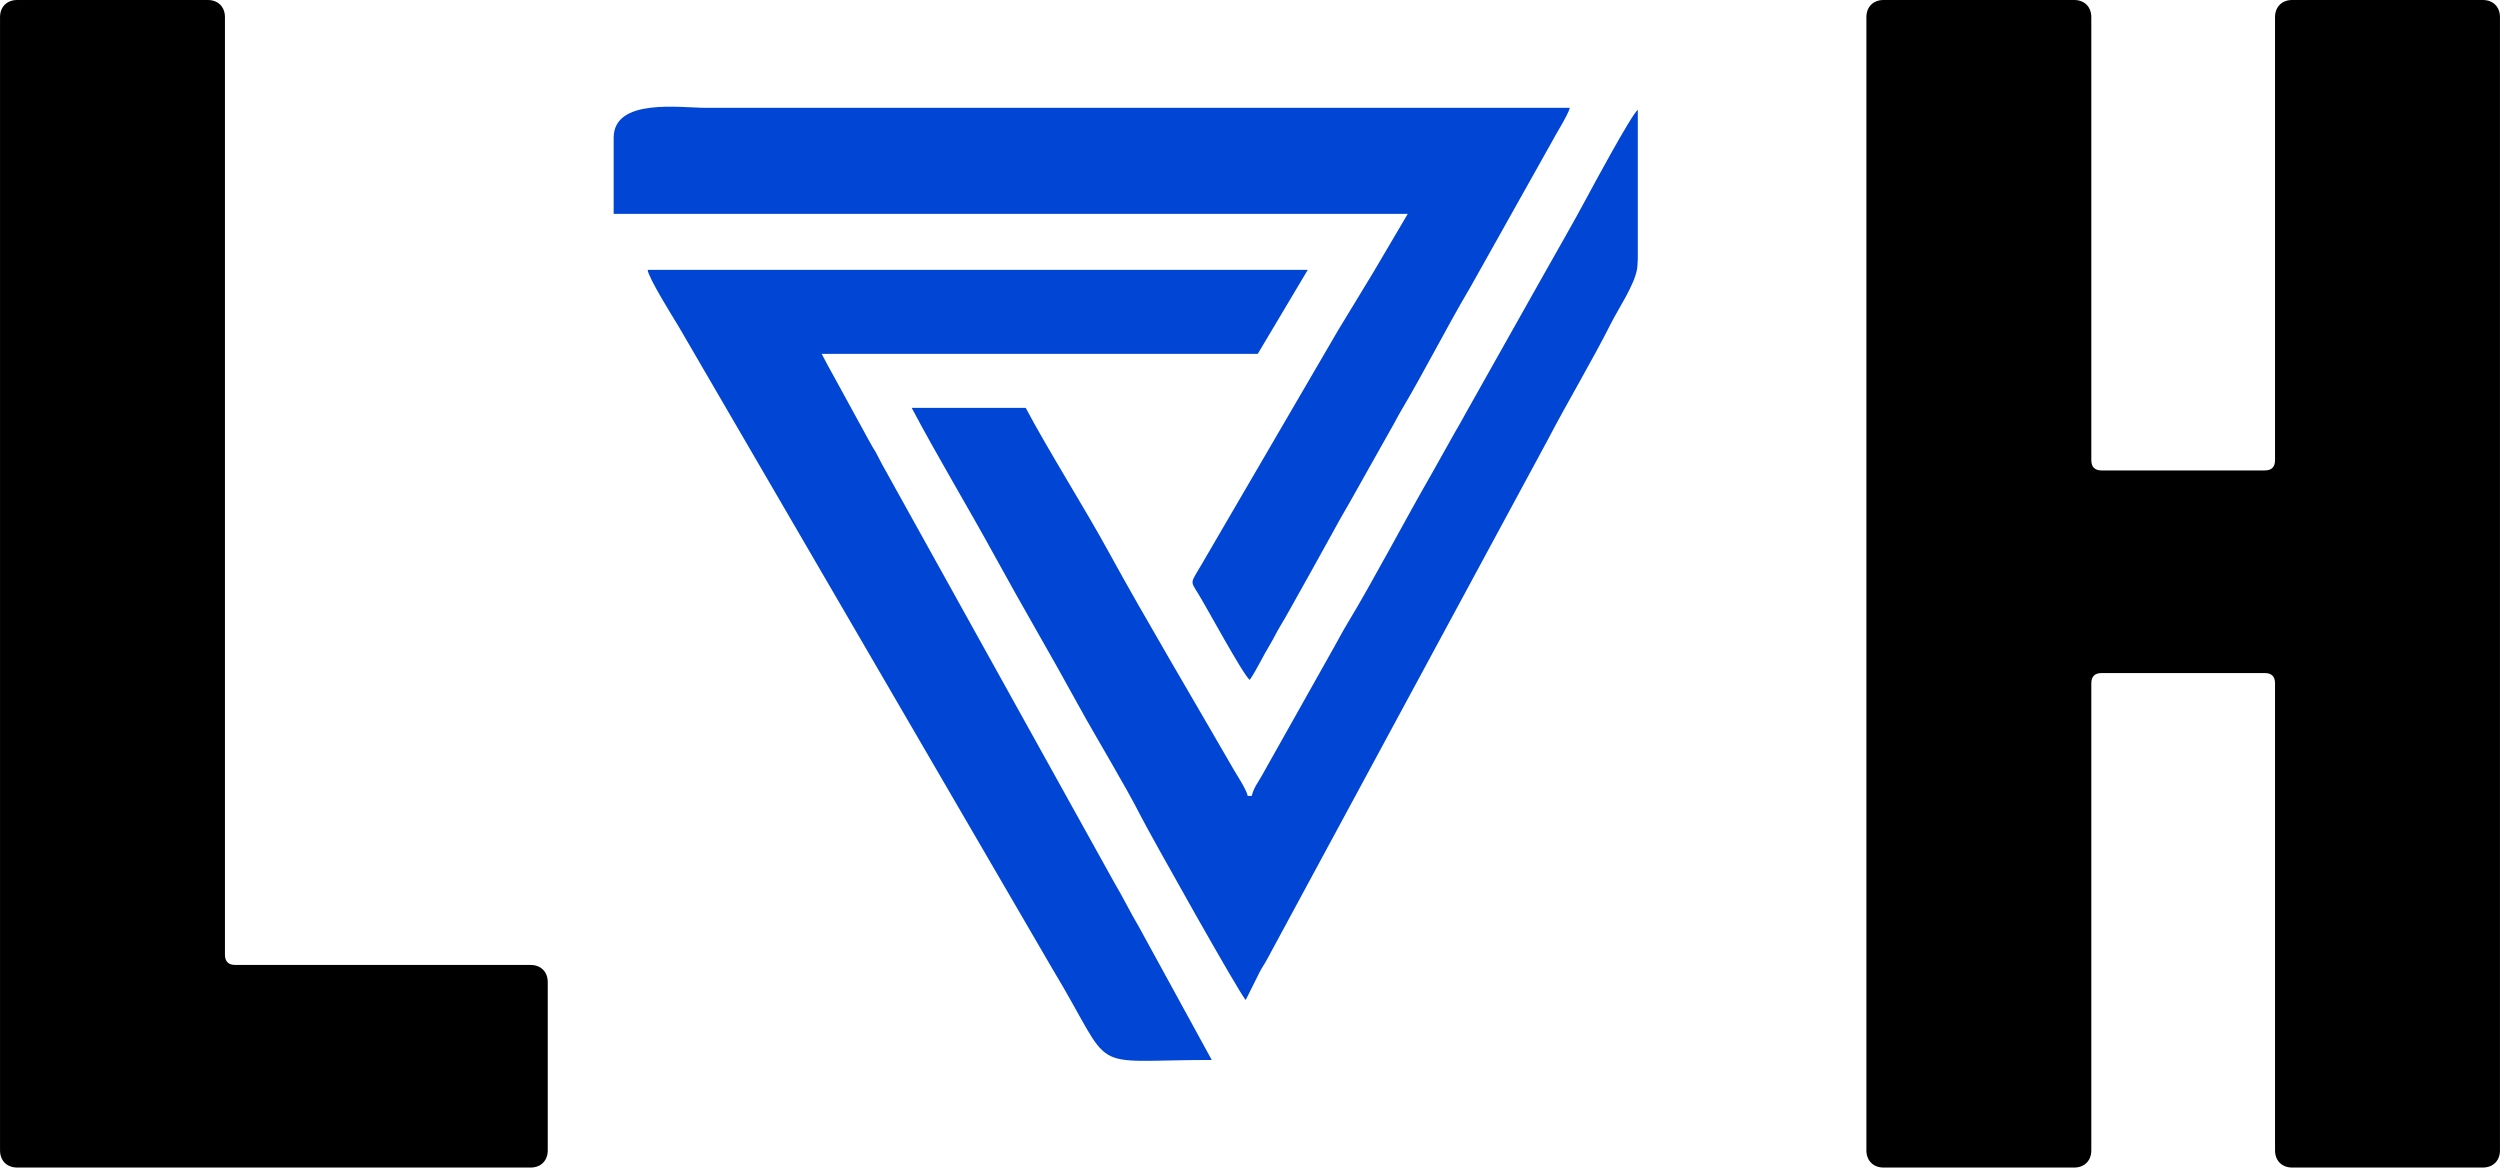
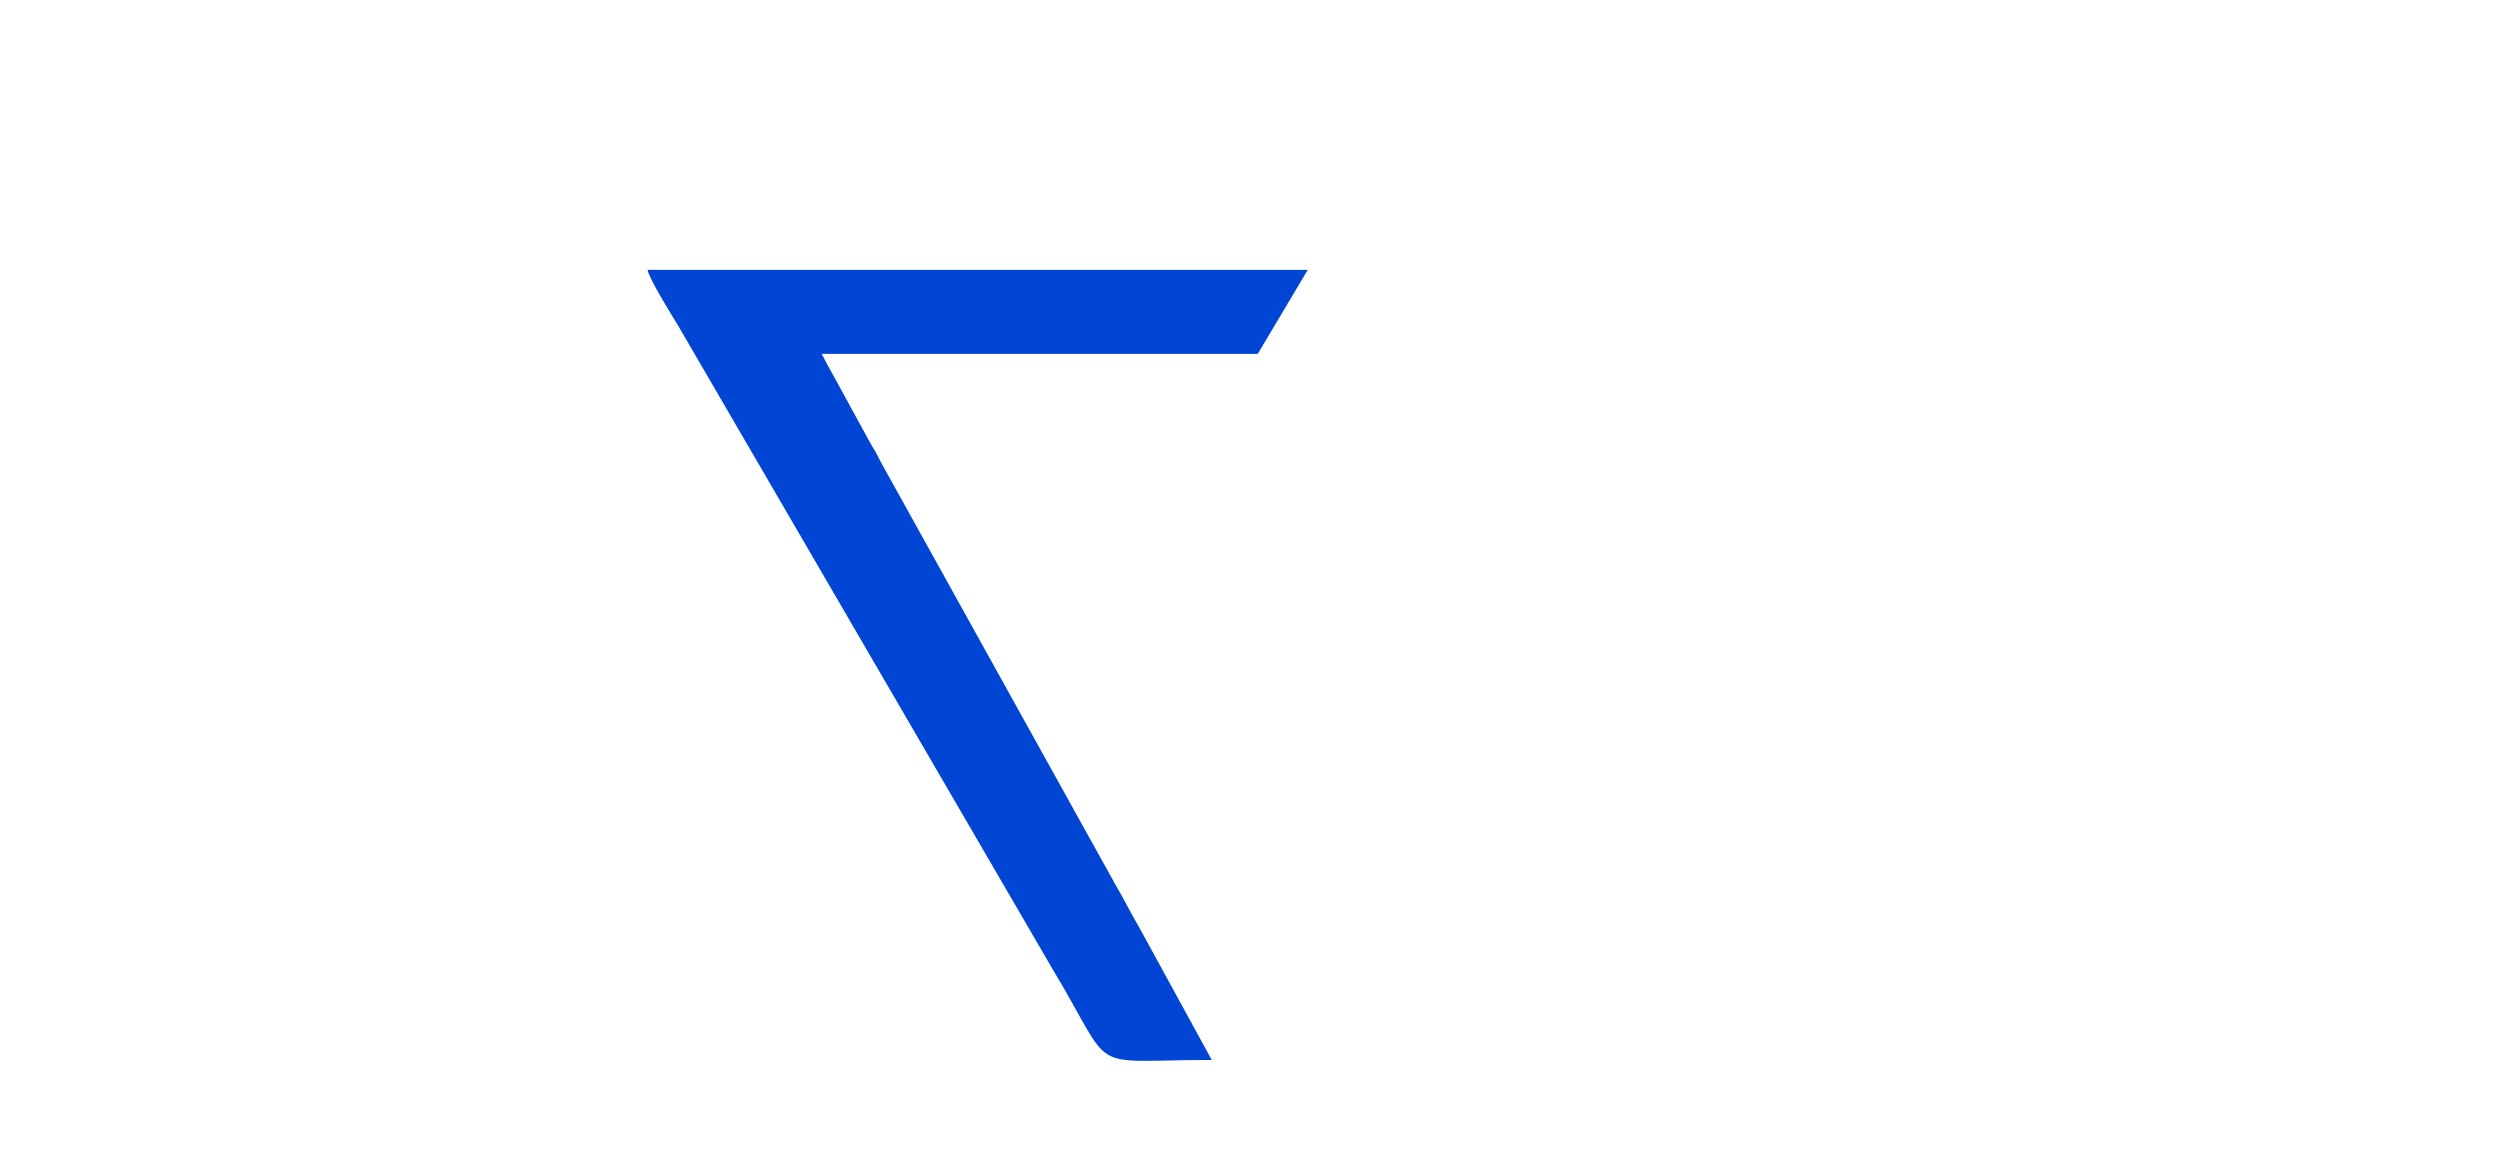
<svg xmlns="http://www.w3.org/2000/svg" xml:space="preserve" width="13.781mm" height="6.436mm" version="1.1" shape-rendering="geometricPrecision" text-rendering="geometricPrecision" image-rendering="optimizeQuality" fill-rule="evenodd" clip-rule="evenodd" viewBox="0 0 8011.65 3741.69">
  <g id="Слой_x0020_1">
-     <path fill="black" fill-rule="nonzero" d="M-0 3686.64c0,33.02 22.03,55.05 55.05,55.05l1645.2 0c33.02,0 55.05,-22.03 55.05,-55.05l0 -539.19c0,-33.02 -22.03,-55.05 -55.05,-55.05l-946.43 0c-21.97,0 -33.02,-10.99 -33.02,-33.02l0 -3004.38c0,-33.02 -21.97,-54.99 -54.99,-54.99l-610.76 0c-33.02,0 -55.05,21.97 -55.05,54.99l0 3631.65zm5981.2 0c0,33.02 22.03,55.05 55.05,55.05l610.76 0c33.02,0 54.99,-22.03 54.99,-55.05l0 -1496.67c0,-21.97 11.05,-33.02 33.02,-33.02l522.74 0c22.03,0 33.02,11.05 33.02,33.02l0 1496.67c0,33.02 22.03,55.05 55.05,55.05l610.76 0c33.02,0 55.05,-22.03 55.05,-55.05l0 -3631.65c0,-33.02 -22.03,-54.99 -55.05,-54.99l-610.76 0c-33.02,0 -55.05,21.97 -55.05,54.99l0 1419.64c0,22.03 -10.99,33.02 -33.02,33.02l-522.74 0c-21.97,0 -33.02,-10.99 -33.02,-33.02l0 -1419.64c0,-33.02 -21.97,-54.99 -54.99,-54.99l-610.76 0c-33.02,0 -55.05,21.97 -55.05,54.99l0 3631.65z" />
    <g id="_1048050784">
-       <path fill="#0045D4" d="M4511.45 685.29l-2544.94 0 0 -243.58c0,-128.59 213.47,-96.15 294.86,-96.15 923.11,0 1846.23,0 2769.34,0 -5.29,22.73 -46.27,86.45 -59.88,113.25l-257.94 460.02c-75.63,127.55 -146.61,268.99 -223.41,398.39 -12.73,21.51 -19.3,36.39 -32.03,57.73l-129.17 229.8c-23.37,39.47 -42.73,74.76 -64.65,114.82 -43.54,79.7 -84.18,151.09 -128.36,230.62 -11.05,19.94 -21.28,37.73 -32.85,56.91 -12.27,20.29 -19.82,37.61 -32.03,57.67 -23.31,38.37 -41.28,78.25 -65.34,114.18 -21.16,-15.52 -139.29,-234.92 -165.57,-276.89 -26.8,-42.84 -23.78,-32.15 12.03,-94.58l436.76 -749.18c38.19,-63.25 72.96,-119.47 111.44,-183.41l111.73 -189.58z" />
      <path fill="#0045D4" d="M2075.45 864.8l2115.5 0 -160.28 269.22 -1397.49 0c13.31,25.11 24.47,47.15 38.19,70.81l115.63 211.32c7.03,13.66 12.09,20.41 18.95,32.26 7.44,12.85 12.44,25.06 19.82,37.9l746.04 1343.77c28.6,47.96 49.36,92.14 77.9,140.05l233.53 426.76c-414.32,0 -302.7,52.61 -512.51,-295.21l-1197.91 -2058.59c-14.59,-24.01 -95.22,-152.78 -97.37,-178.3z" />
-       <path fill="#0045D4" d="M2921.65 1307.09l365.43 0c72.14,136.38 187.89,318.98 267.01,463.79 111.62,204.34 278.81,485.71 399.96,696.16 11.34,19.71 39.36,61.33 44.59,83.71l12.79 0c6.22,-26.63 20.81,-43.78 34.24,-68.31l233 -414.5c13.55,-24.13 25.23,-46.68 39.24,-69.76 83.66,-138.3 184.46,-331.25 270.15,-479.84l76.04 -135.57c14.07,-23.31 26.51,-47.32 39.3,-69.59l233.12 -414.38c52.55,-94 103.3,-180.39 154,-275.5 10.46,-19.59 138.01,-256.6 158.13,-271.37l0 3.84 0 473.1c-0.58,16.39 -1.34,28.14 -2.33,33.6 -9.42,52.67 -60.05,127.14 -83.25,173.18 -61.33,121.79 -141.44,255.67 -202.95,373.92l-899.51 1664.73c-9.42,17.44 -15.06,23.95 -23.6,40.46l-44.82 89.82c-15.17,-11.1 -306.13,-529.72 -335.49,-587.62 -52.5,-103.48 -143.24,-251.66 -200.8,-356.89 -88.6,-162.19 -178.47,-314.04 -267.18,-476.41 -88.31,-161.56 -181.67,-315.2 -267.07,-476.58z" />
    </g>
  </g>
</svg>